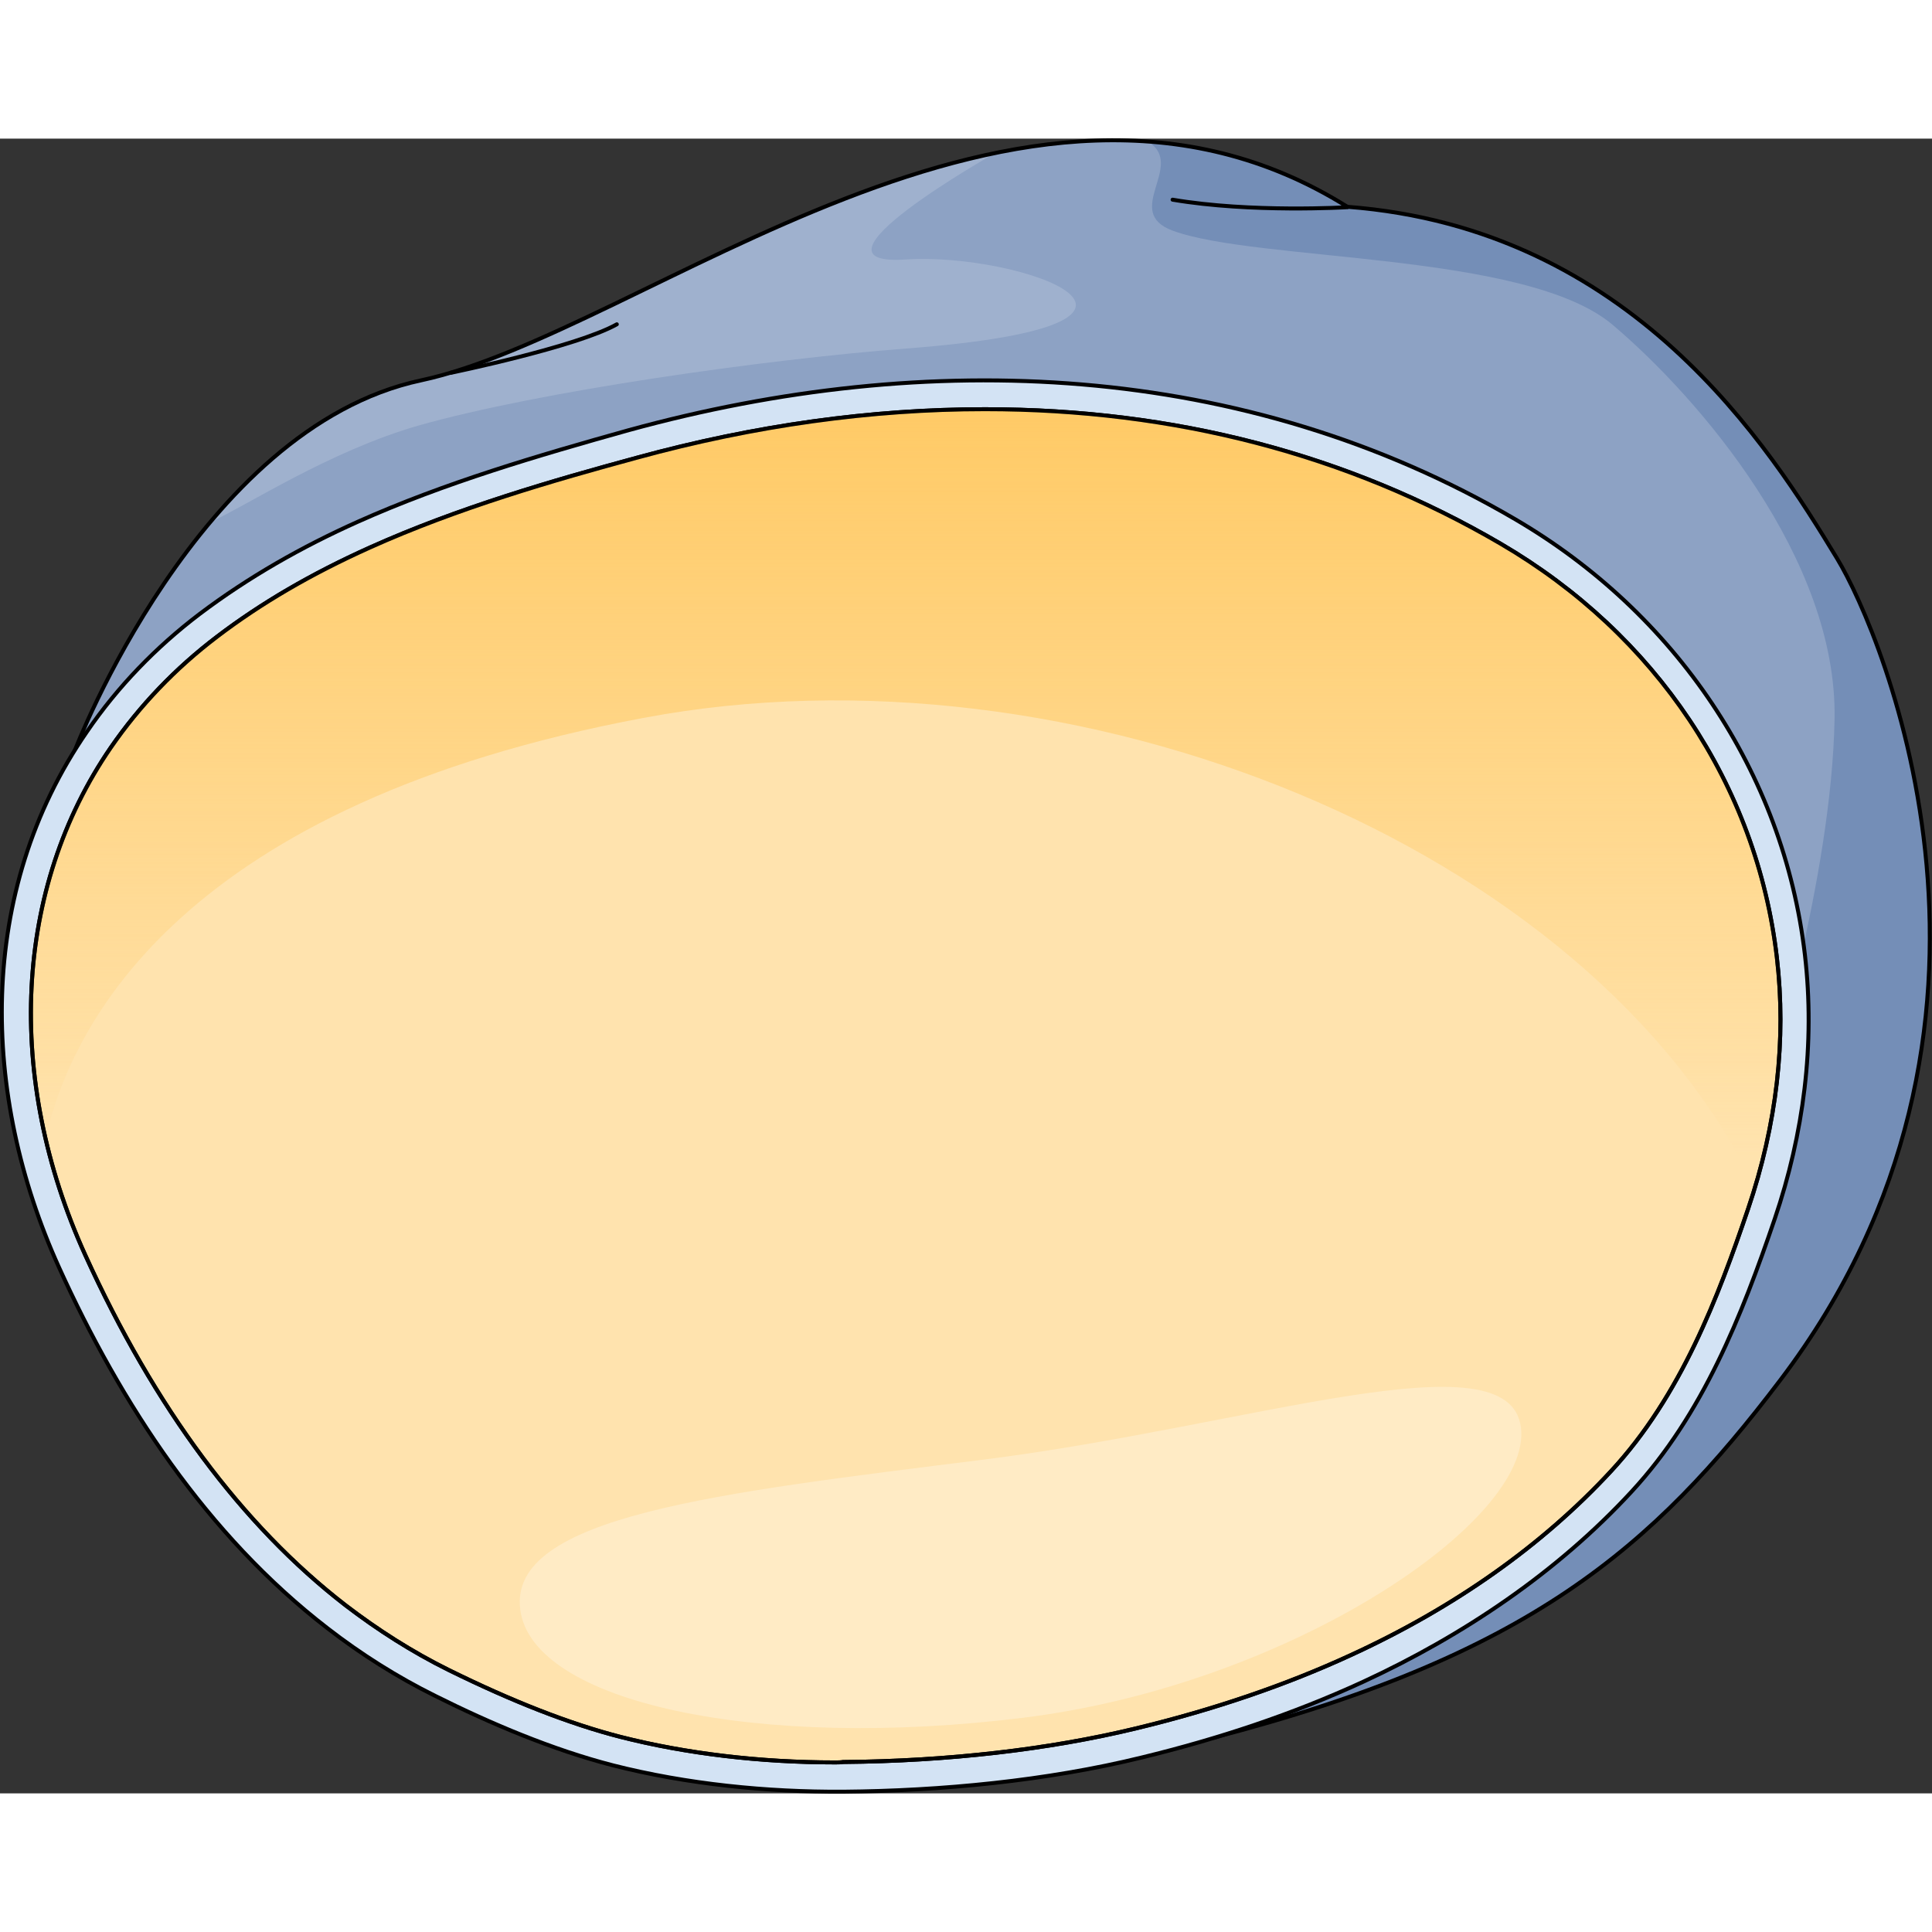
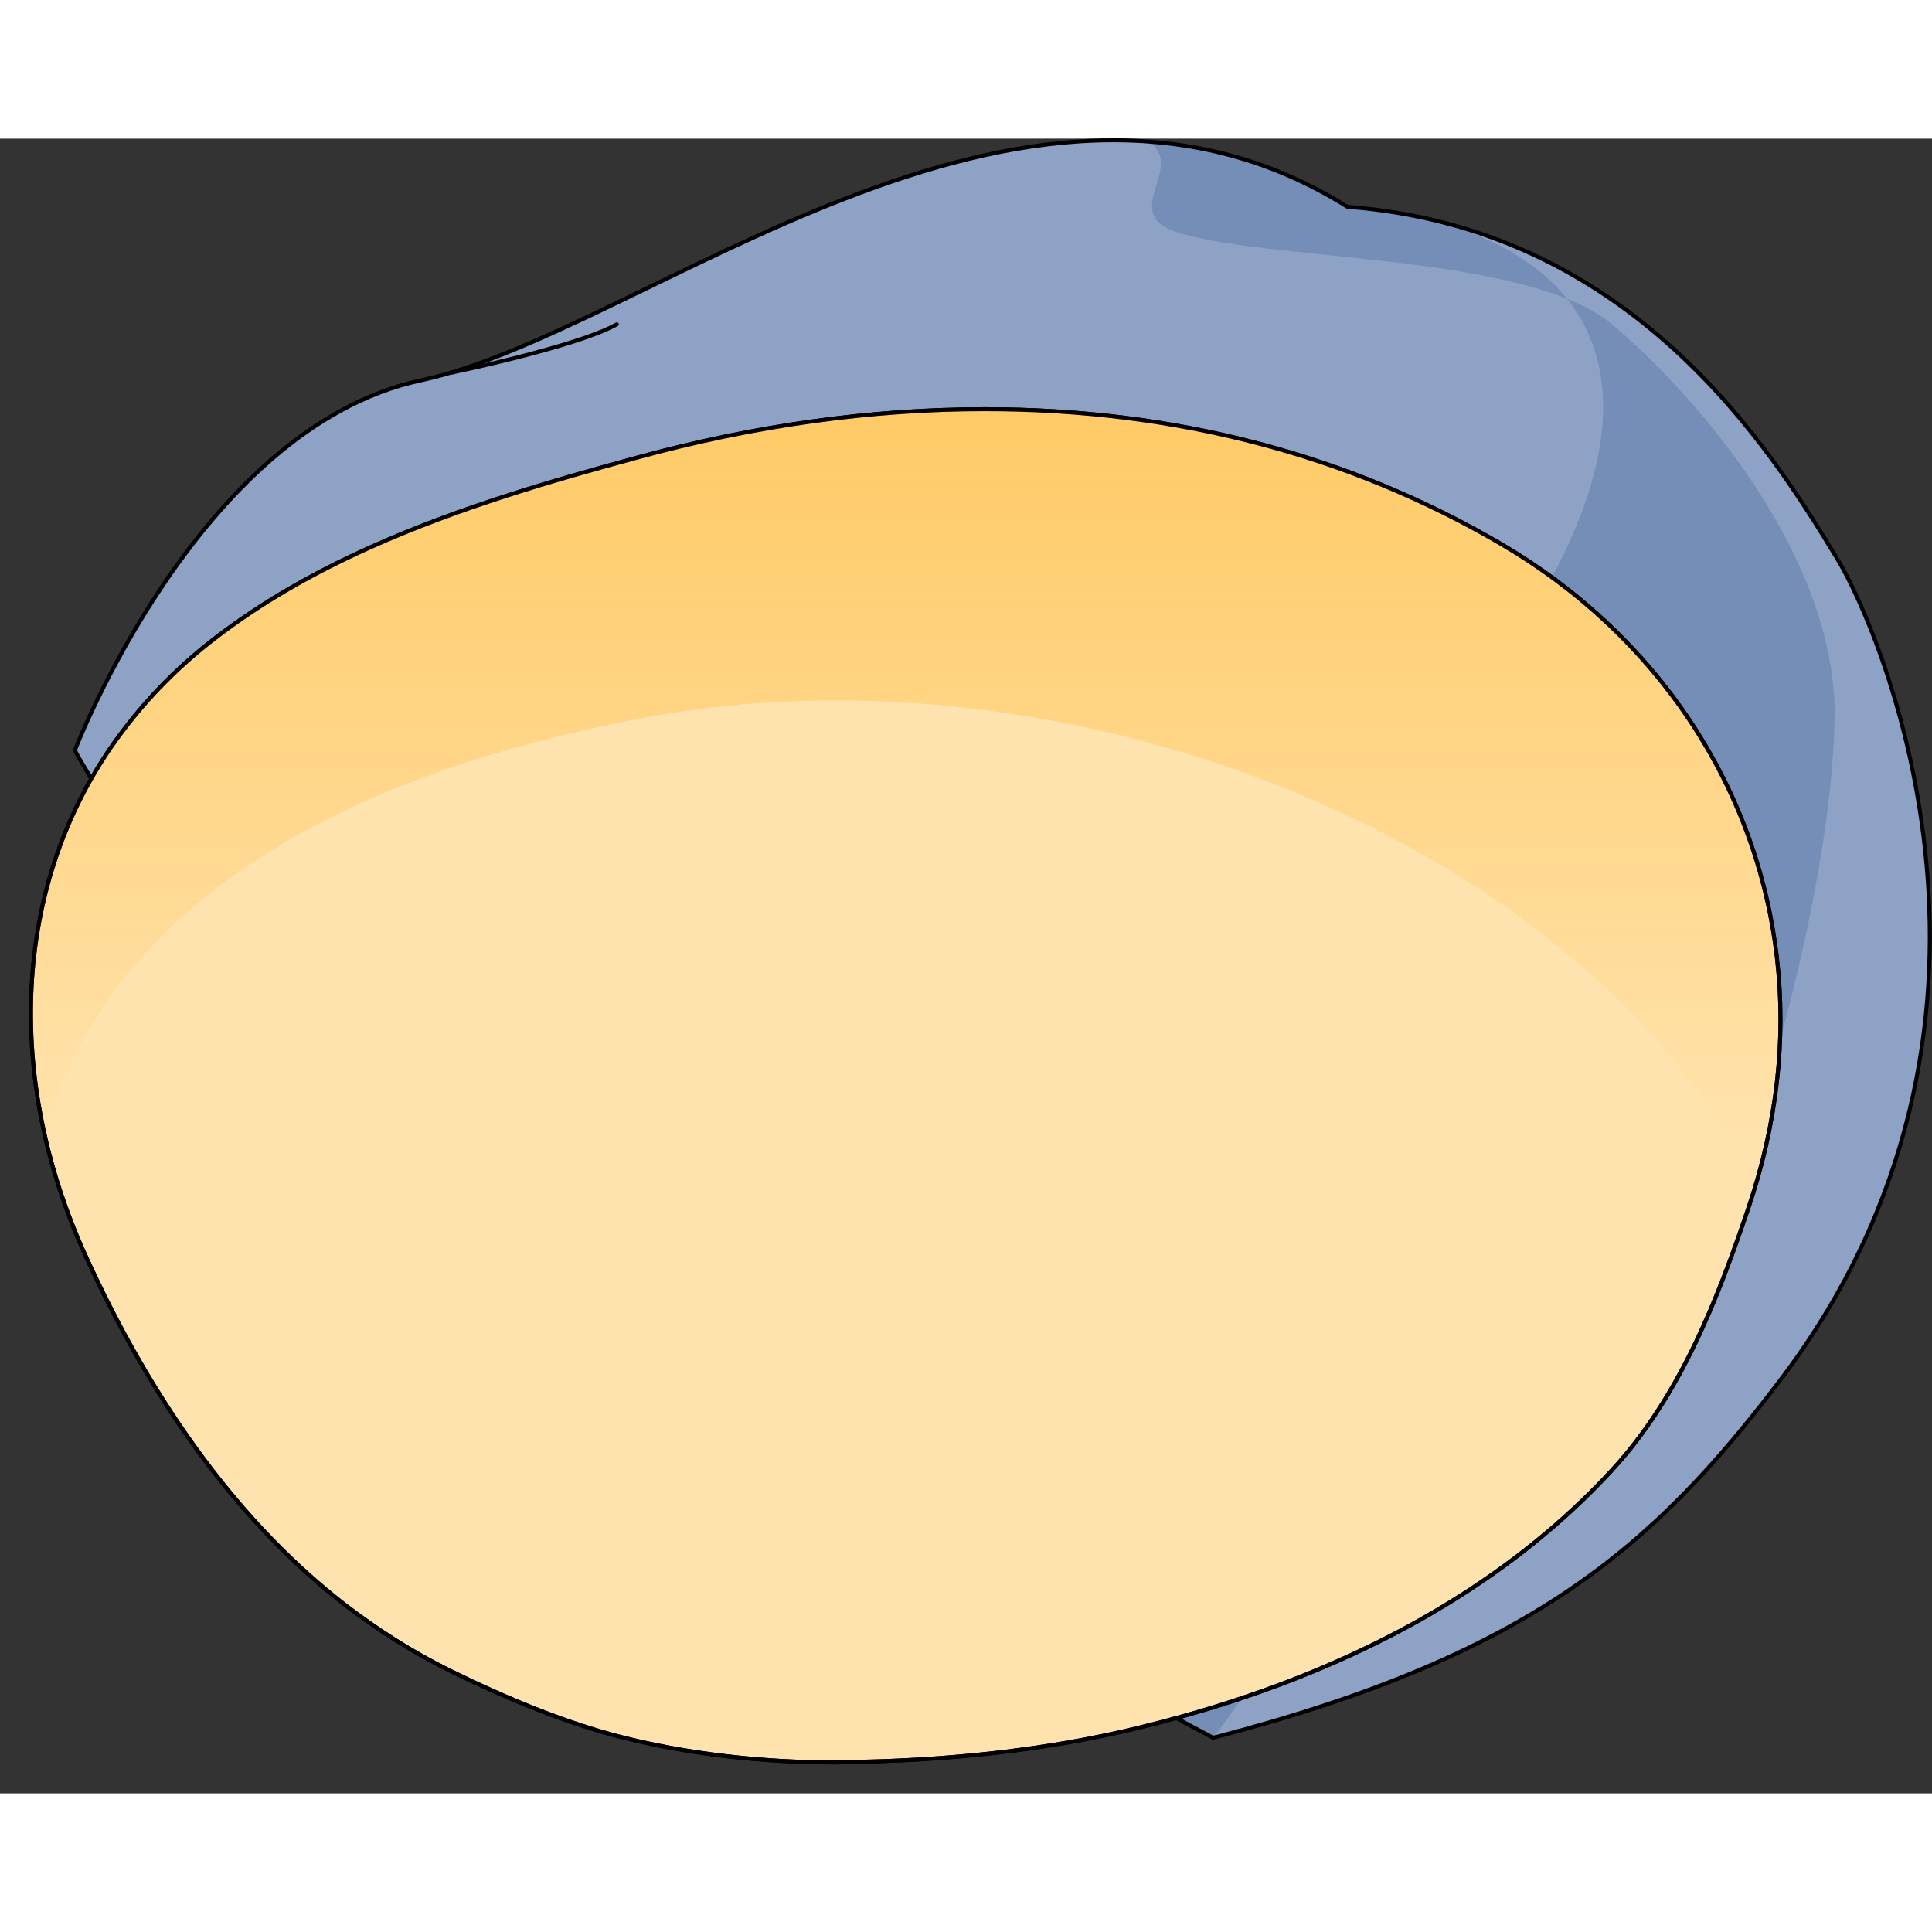
<svg xmlns="http://www.w3.org/2000/svg" version="1.1" id="Layer_1" width="800px" height="800px" viewBox="0 0 462 395.7" xml:space="preserve">
  <rect x="0" y="0" width="462" height="395.7" fill="#333333" stroke="none" />
  <style type="text/css">
	.st0{fill:#8DA2C4;}
	.st1{fill:#9FB1CE;}
	.st2{fill:#748EB7;}
	.st3{fill:none;stroke:#000000;stroke-width:0.945;stroke-linecap:round;stroke-linejoin:round;stroke-miterlimit:10;}
	.st4{fill:#D3E3F4;stroke:#000000;stroke-width:0.945;stroke-linecap:round;stroke-linejoin:round;stroke-miterlimit:10;}
	.st5{fill:#FFE3AE;stroke:#000000;stroke-width:0.945;stroke-linecap:round;stroke-linejoin:round;stroke-miterlimit:10;}
	.st6{fill:url(#SVGID_1_);}
	.st7{fill:#FFEBC5;}
</style>
  <g>
    <g>
      <path class="st0" d="M17.9,146.3c0,0,29.4-77.1,82.8-88.5s143.1-90.6,221.5-41.5c68.1,5.2,100.9,57.4,117.1,84.1    c11,18.1,50.6,111.9-13.6,196.5c-30.5,40.2-60.1,65.9-135.6,85.5C85.9,274.8,17.9,146.3,17.9,146.3z" />
-       <path class="st1" d="M216.6,50.2c76.2-5.8,26.9-23.1,0-21.3c-26.9,1.8,21.1-25.3,21.3-25.4c-52.3,10.8-102.4,46.9-137.1,54.3    c-20.4,4.3-37.4,18.3-50.5,33.9c8.7-3.9,28.3-16.9,49.8-23.1C129.1,60.4,182.8,52.8,216.6,50.2z" />
-       <path class="st2" d="M322.2,16.4C306.7,6.7,290.7,2,274.7,0.8c8.8,5.7-6.4,16.7,5.7,21.2c20.3,7.5,84.5,5,105.2,22.5    s53.8,56,53.1,94.3s-16.2,87.8-16.2,87.8l-200.5,48.3L193,323.4c28.3,19.8,60.5,39.8,97.1,59.1c75.5-19.6,105.1-45.3,135.6-85.5    c64.2-84.6,24.6-178.4,13.6-196.5C423.1,73.7,390.3,21.5,322.2,16.4z" />
+       <path class="st2" d="M322.2,16.4C306.7,6.7,290.7,2,274.7,0.8c8.8,5.7-6.4,16.7,5.7,21.2c20.3,7.5,84.5,5,105.2,22.5    s53.8,56,53.1,94.3s-16.2,87.8-16.2,87.8l-200.5,48.3L193,323.4c28.3,19.8,60.5,39.8,97.1,59.1c64.2-84.6,24.6-178.4,13.6-196.5C423.1,73.7,390.3,21.5,322.2,16.4z" />
      <path class="st3" d="M17.9,146.3c0,0,29.4-77.1,82.8-88.5s143.1-90.6,221.5-41.5c68.1,5.2,100.9,57.4,117.1,84.1    c11,18.1,50.6,111.9-13.6,196.5c-30.5,40.2-60.1,65.9-135.6,85.5C85.9,274.8,17.9,146.3,17.9,146.3z" />
      <g>
-         <path id="changecolor_16_" class="st4" d="M85.6,91.6c-13.4,6-26.1,13.2-37.9,22.1c-10.4,7.9-19.6,17.4-26.9,28.1     c-26.5,38.4-25.4,86.8-6.7,128.1c14.8,32.6,35.3,64,64.2,86.3c8,6.2,16.7,11.7,25.8,16.2c13.2,6.6,28.1,12.9,42.5,16.6     c17.7,4.5,36.8,6.4,55,6.3c23.5-0.2,48.7-2.6,71.5-8.2c18.1-4.4,36-10.3,52.9-18.1c24-11.1,46.4-26.2,64.2-45.5     c17-18.4,26.3-42,34.2-65.2c6.9-20.3,9.7-41.8,7.2-63.2c-5.1-43.6-31-81.7-69.3-104.1c-64.8-37.9-140.5-40.9-211.9-21.3     C128.6,75.8,106.4,82.3,85.6,91.6z" />
        <path class="st5" d="M199.7,388.3c-17.9,0-35.6-2.1-51.3-6.1c-12.1-3.1-25.9-8.5-41.1-16c-8.7-4.3-17-9.6-24.7-15.5     C57.9,331.6,37,303.5,20.4,267c-19.3-42.5-17-87.8,6.1-121.4c6.9-10,15.4-18.9,25.4-26.5c10.5-8,22.5-15,36.5-21.3     c21.1-9.5,44-16.1,63.9-21.5c28.1-7.7,56.1-11.6,83.2-11.6c45.3,0,86.8,10.8,123.4,32.2c37.1,21.7,61.2,57.7,66,98.9     c2.3,19.6,0,39.9-6.9,60.2c-7.1,20.9-16,44.6-32.8,62.7c-16.4,17.7-37.3,32.5-62.1,43.9c-15.6,7.2-32.9,13.1-51.6,17.6     c-20.7,5-44.9,7.8-69.9,8C201,388.3,200.4,388.3,199.7,388.3z" />
        <linearGradient id="SVGID_1_" gradientUnits="userSpaceOnUse" x1="216.586" y1="354.567" x2="216.586" y2="153.23" gradientTransform="matrix(1 0 0 -1 0 396.63)">
          <stop offset="0" style="stop-color:#FFC75D" />
          <stop offset="1" style="stop-color:#FFC75D;stop-opacity:0" />
        </linearGradient>
        <path class="st6" d="M419.7,250.8c5.6-18.5,7.3-36.9,5.2-54.9c-4.8-41.2-28.9-77.2-66-98.9c-36.6-21.4-78.1-32.2-123.4-32.2     c-27,0-55,3.9-83.2,11.6c-19.9,5.5-42.8,12.1-63.9,21.5c-14,6.3-26,13.3-36.5,21.3c-10,7.6-18.6,16.5-25.4,26.5     c-18.1,26.2-23.4,59.7-15.6,93.4c6.3-27.9,33.1-80,143.1-100.6C256.7,119.2,380,168.8,419.7,250.8z" />
        <path class="st3" d="M199.7,388.3c-17.9,0-35.6-2.1-51.3-6.1c-12.1-3.1-25.9-8.5-41.1-16c-8.7-4.3-17-9.6-24.7-15.5     C57.9,331.6,37,303.5,20.4,267c-19.3-42.5-17-87.8,6.1-121.4c6.9-10,15.4-18.9,25.4-26.5c10.5-8,22.5-15,36.5-21.3     c21.1-9.5,44-16.1,63.9-21.5c28.1-7.7,56.1-11.6,83.2-11.6c45.3,0,86.8,10.8,123.4,32.2c37.1,21.7,61.2,57.7,66,98.9     c2.3,19.6,0,39.9-6.9,60.2c-7.1,20.9-16,44.6-32.8,62.7c-16.4,17.7-37.3,32.5-62.1,43.9c-15.6,7.2-32.9,13.1-51.6,17.6     c-20.7,5-44.9,7.8-69.9,8C201,388.3,200.4,388.3,199.7,388.3z" />
-         <path class="st7" d="M363.7,308.2c2.8,22.3-55.2,61.5-118.9,69.4s-117.6-3.6-120.4-25.9c-2.8-22.3,47-27.8,110.7-35.8     S360.9,285.9,363.7,308.2z" />
      </g>
-       <path class="st3" d="M322.2,16.4c0,0-23,1.4-41.8-1.8" />
      <path class="st3" d="M107.8,56c0,0,30.1-6.2,39.7-11.6" />
    </g>
  </g>
</svg>